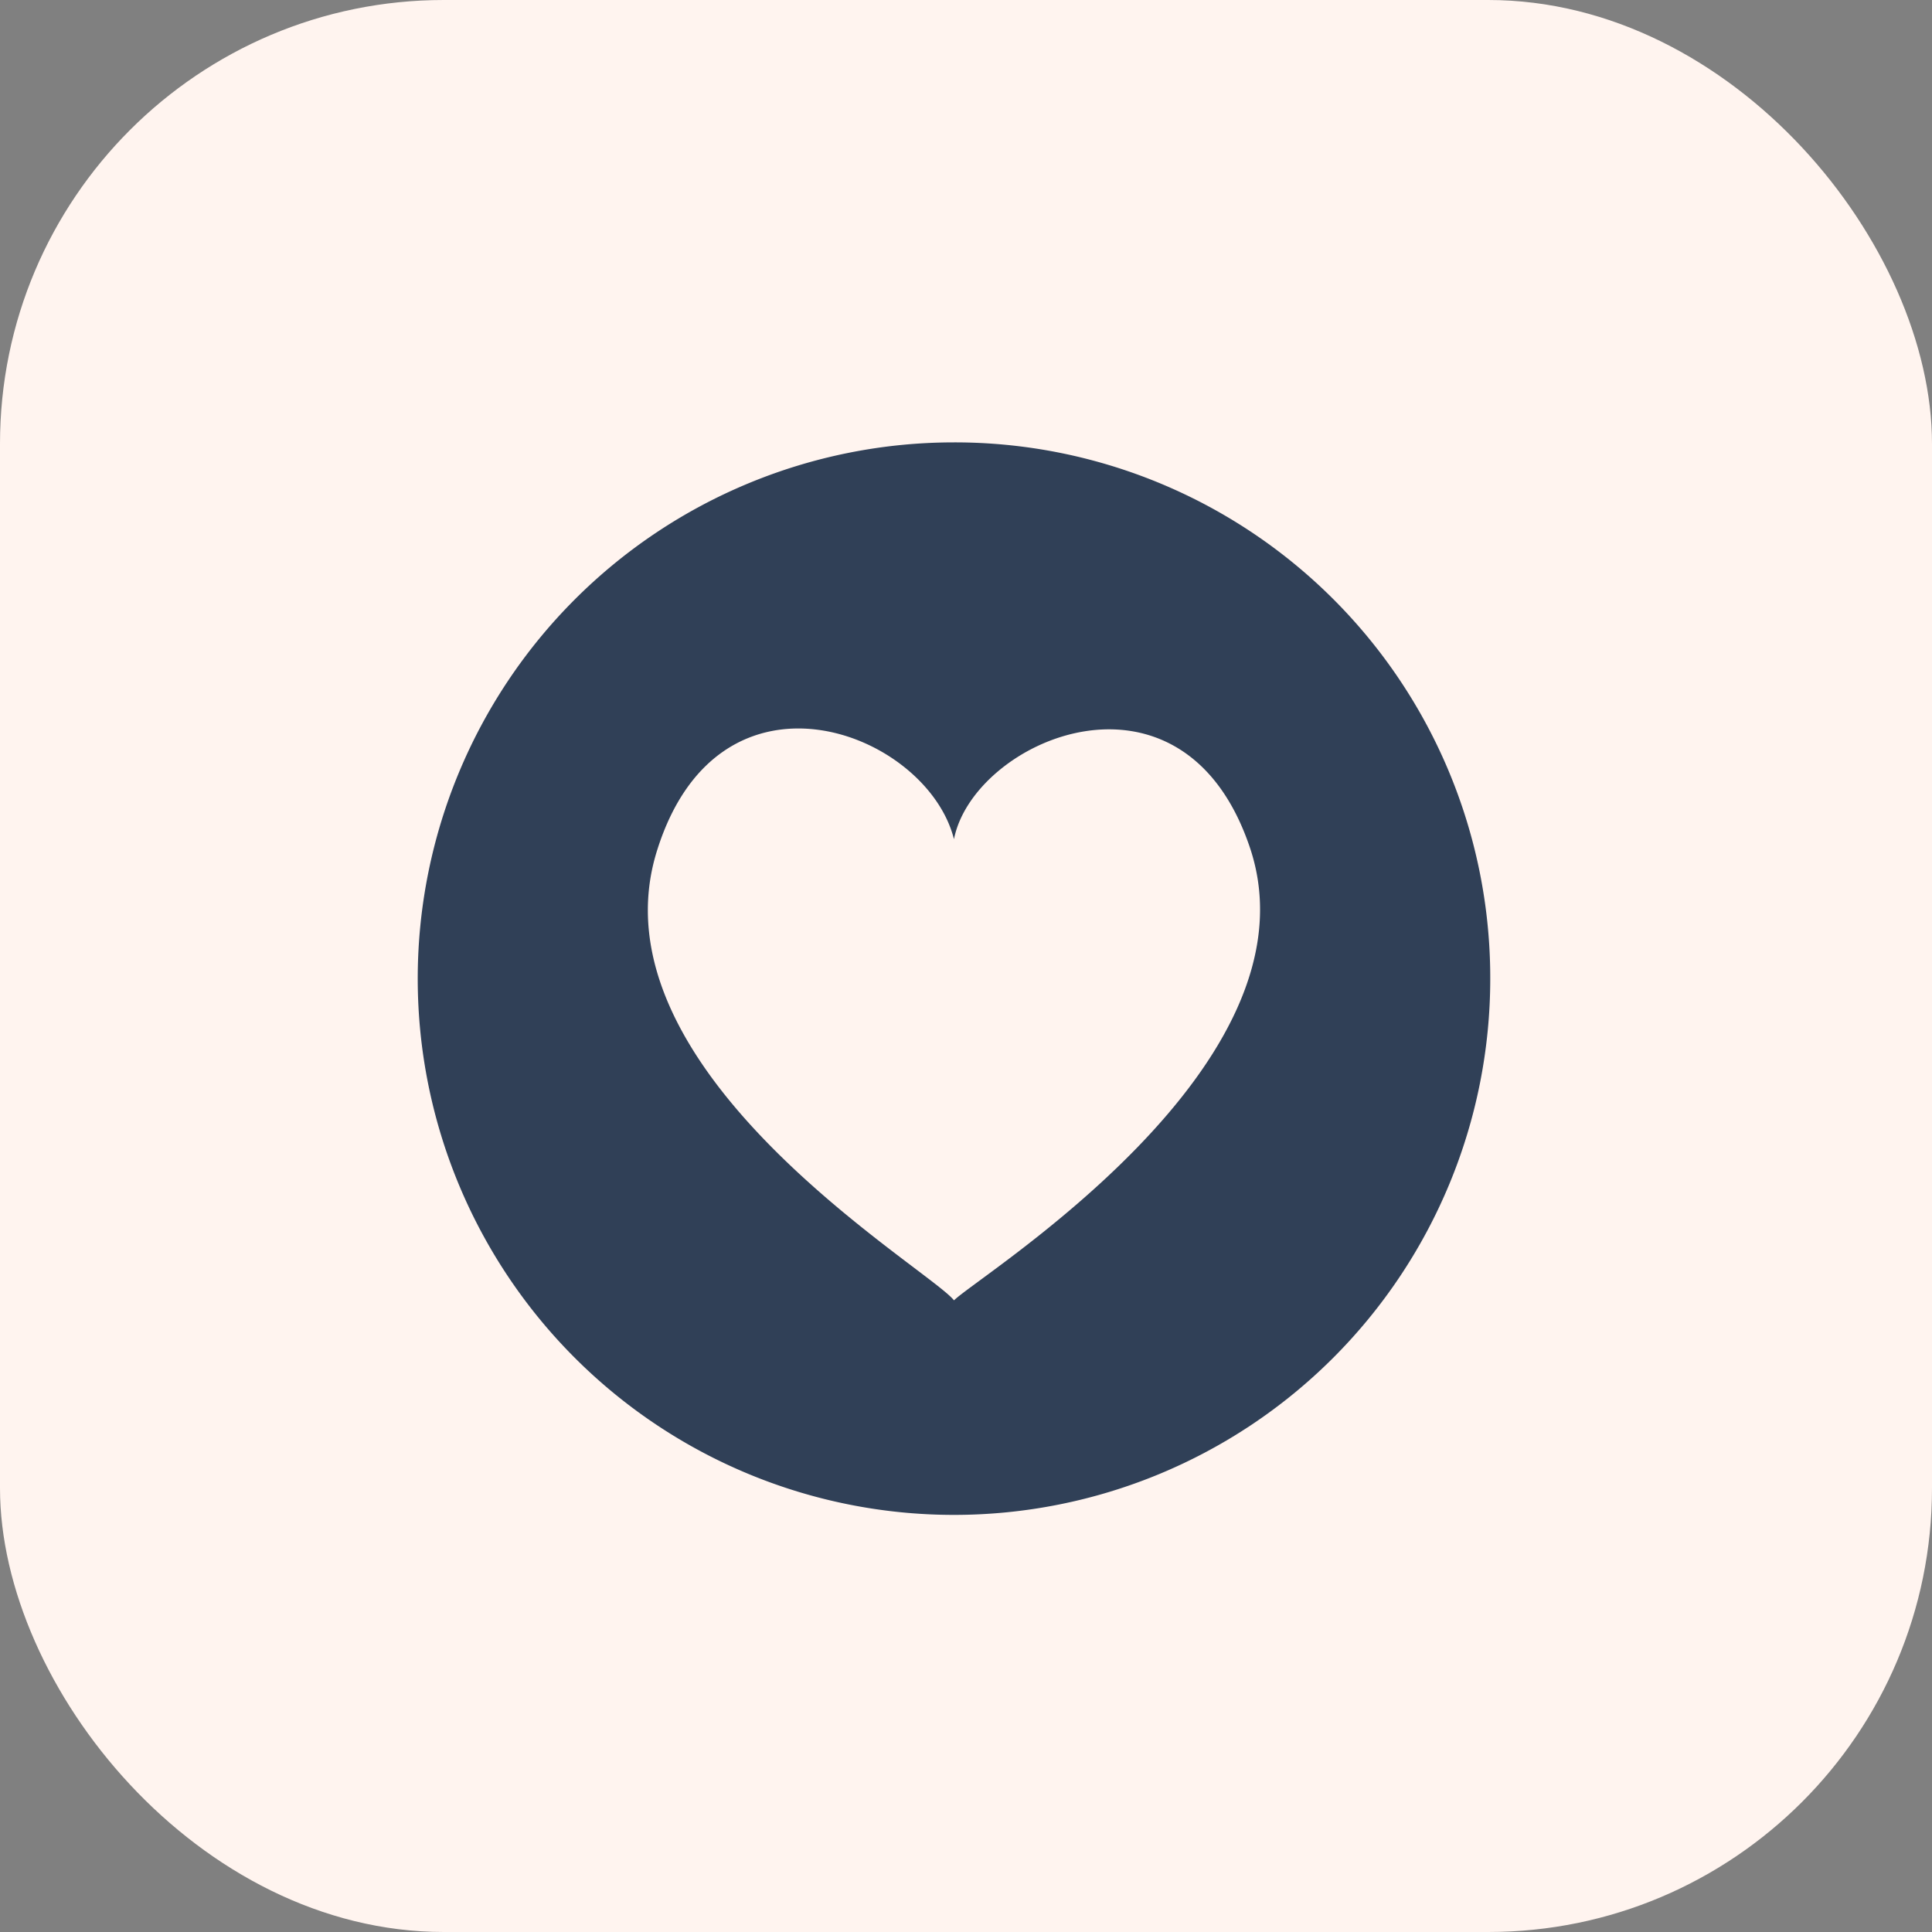
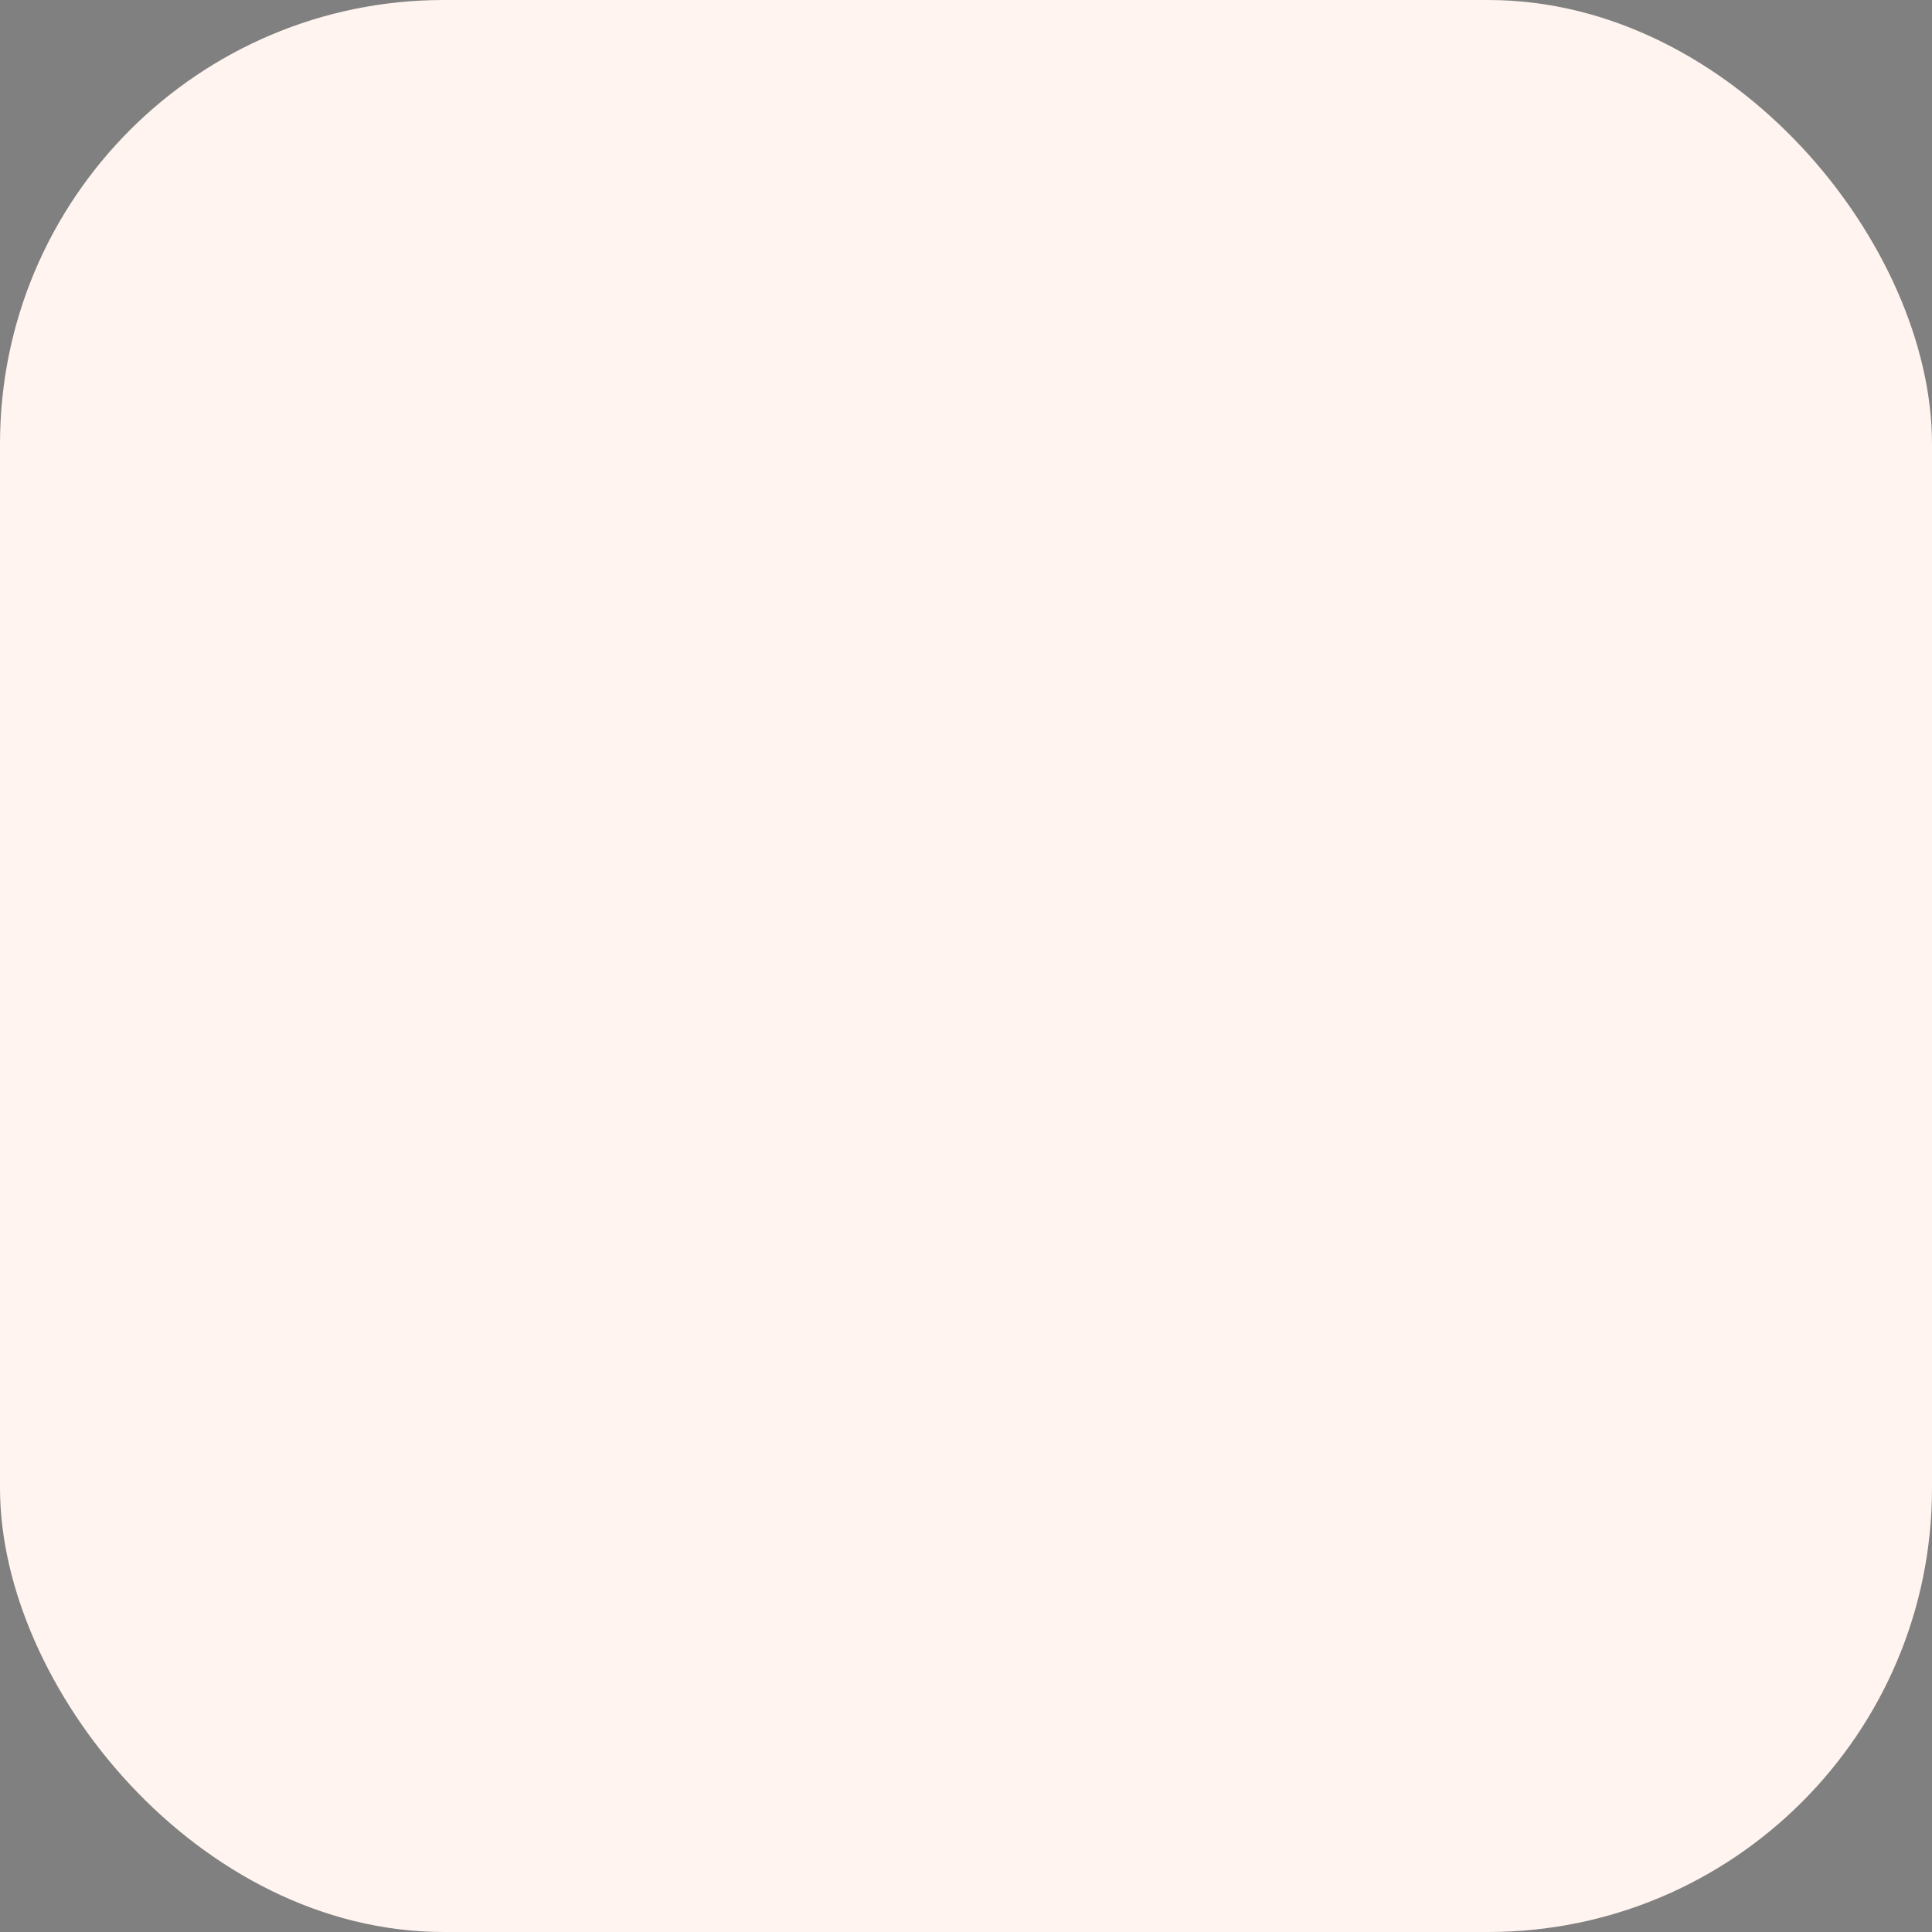
<svg xmlns="http://www.w3.org/2000/svg" width="74" height="74" viewBox="0 0 74 74">
  <rect x="0" y="0" width="74" height="74" fill="#808080" stroke="none" />
  <g id="Group_1141" data-name="Group 1141" transform="translate(0 -0.056)">
    <rect id="Rectangle_263" data-name="Rectangle 263" width="74" height="74" rx="17" transform="translate(0 0.056)" fill="#fff4ef" />
-     <path id="heart-decoration" d="M22.54,2a20.54,20.54,0,1,0,20.54,20.54A20.512,20.512,0,0,0,22.54,2m0,32.863C21.581,33.631,8.5,26.031,11.174,17.61c2.4-7.6,10.338-4.519,11.365-.411.753-3.834,8.832-7.326,11.365.411C36.575,25.894,23.5,33.9,22.54,34.863" transform="translate(14 15)" fill="#304057" />
  </g>
</svg>